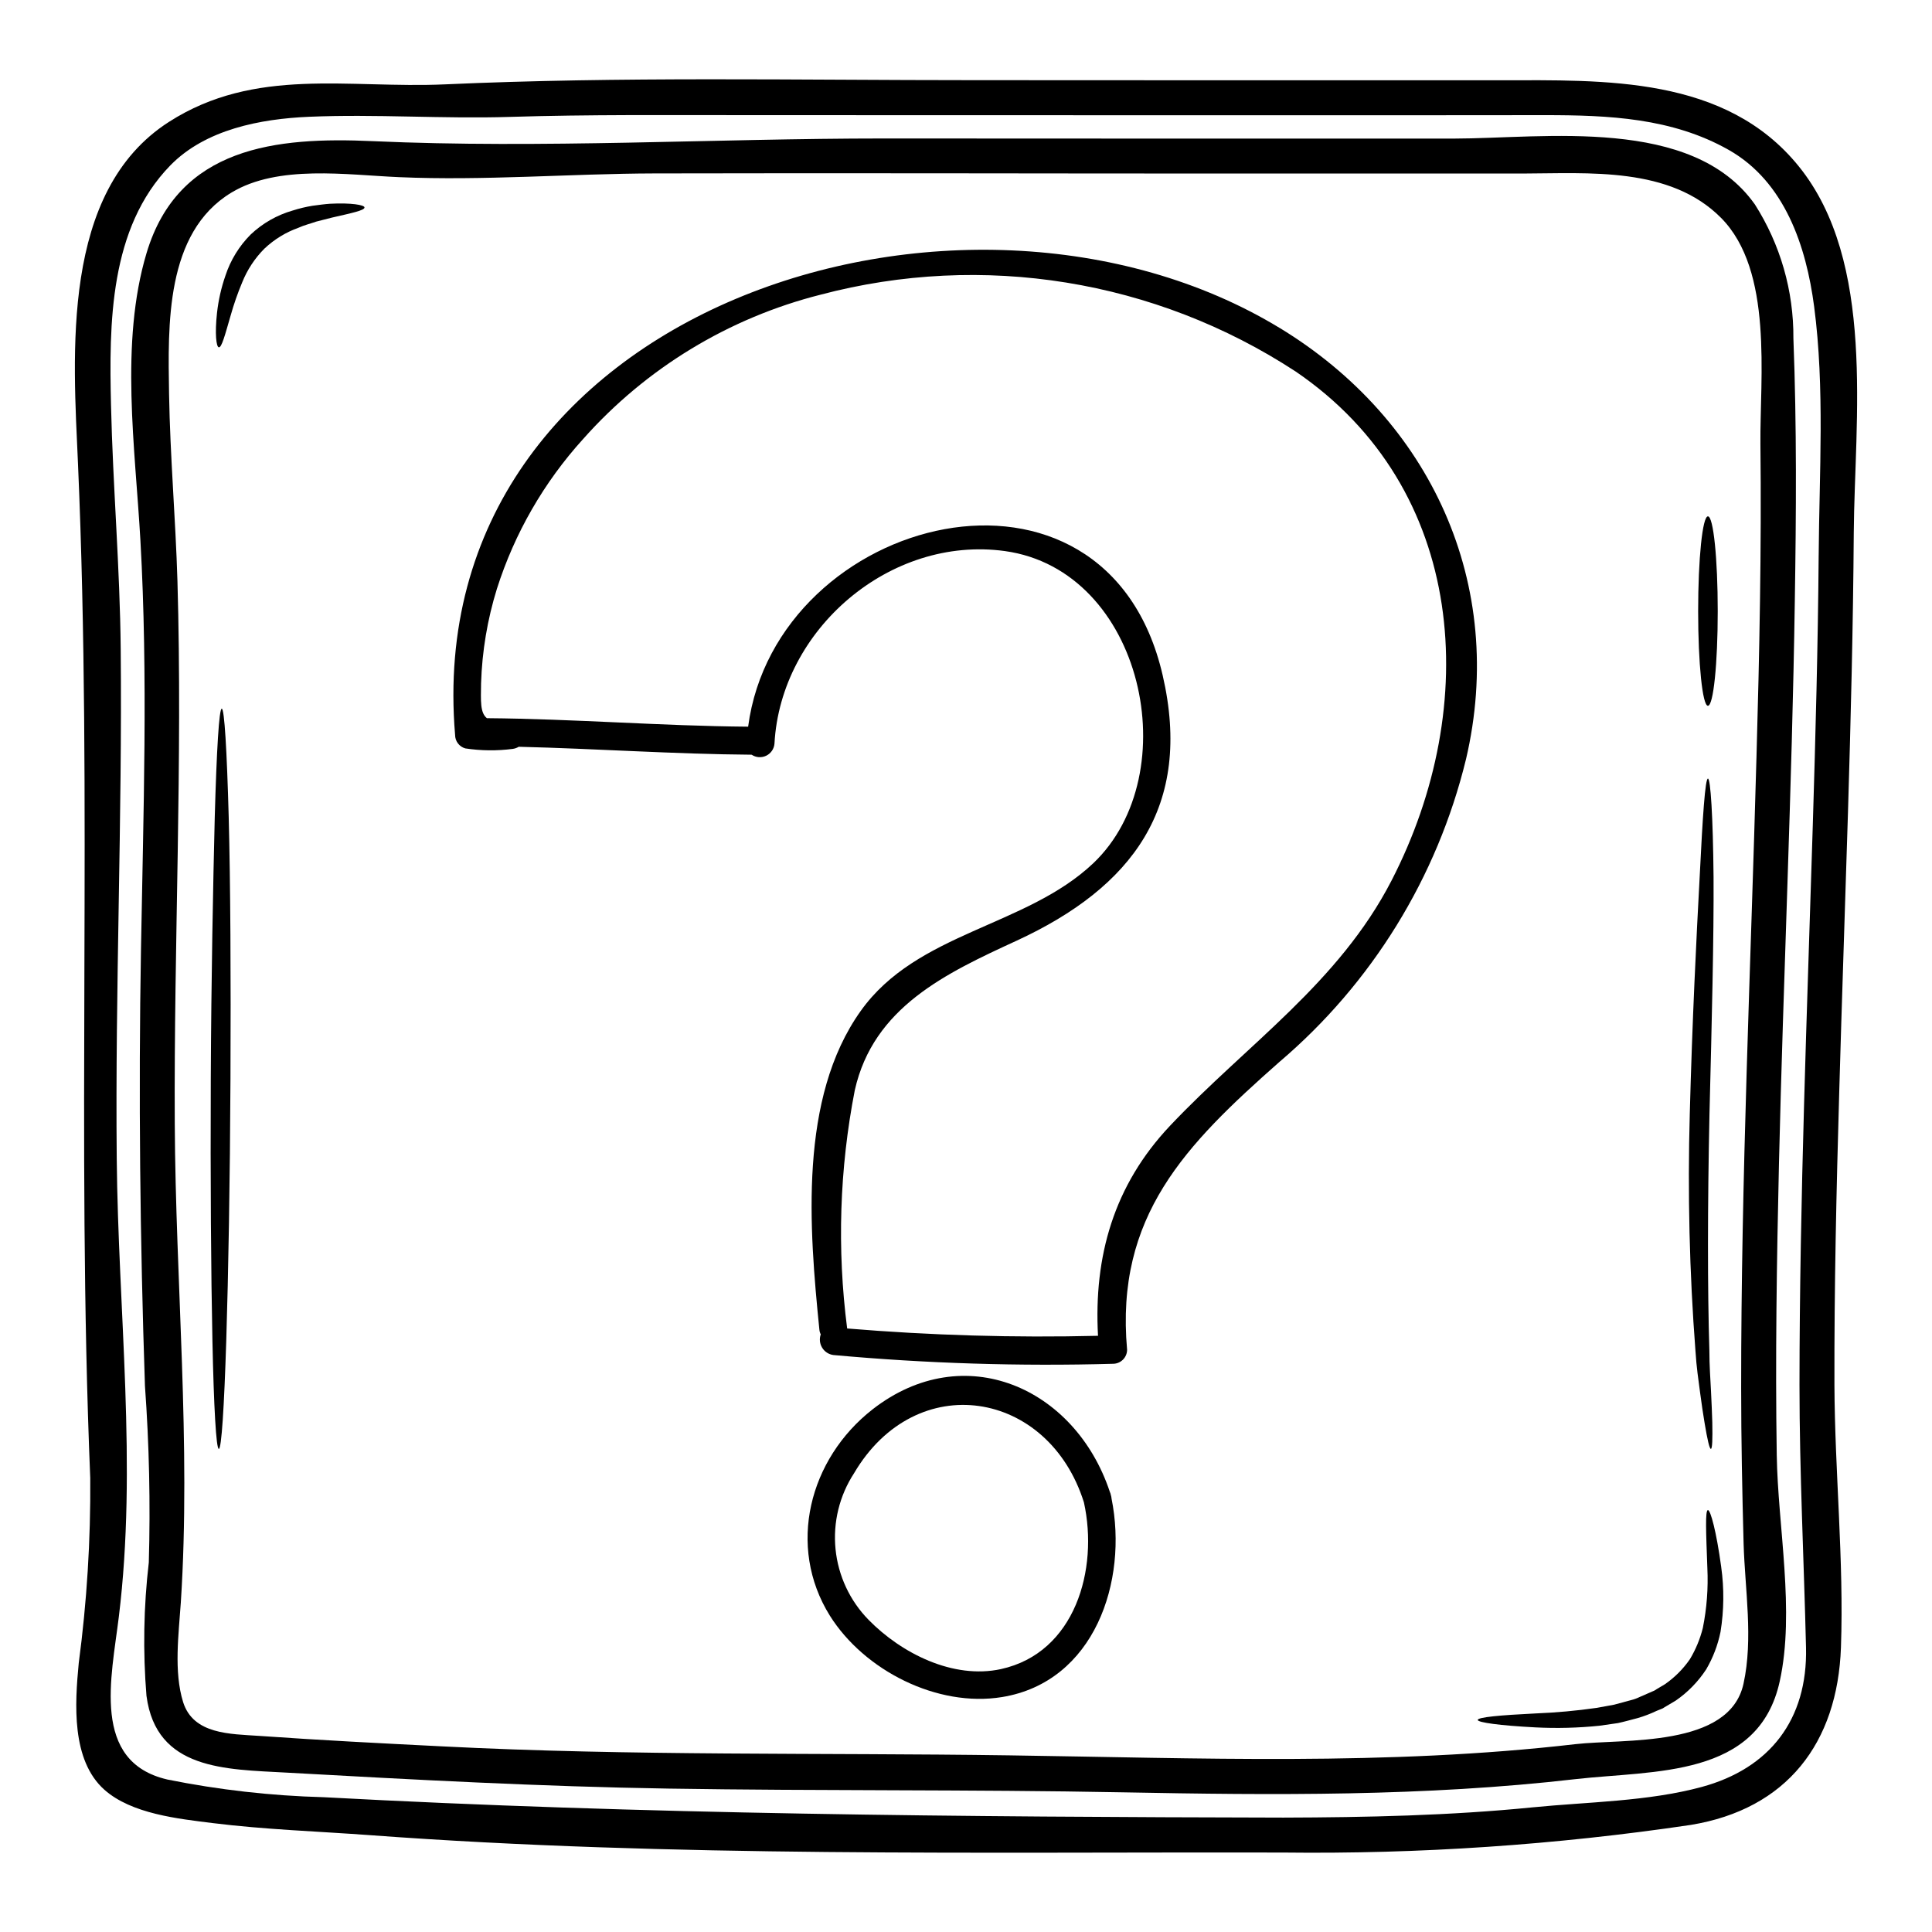
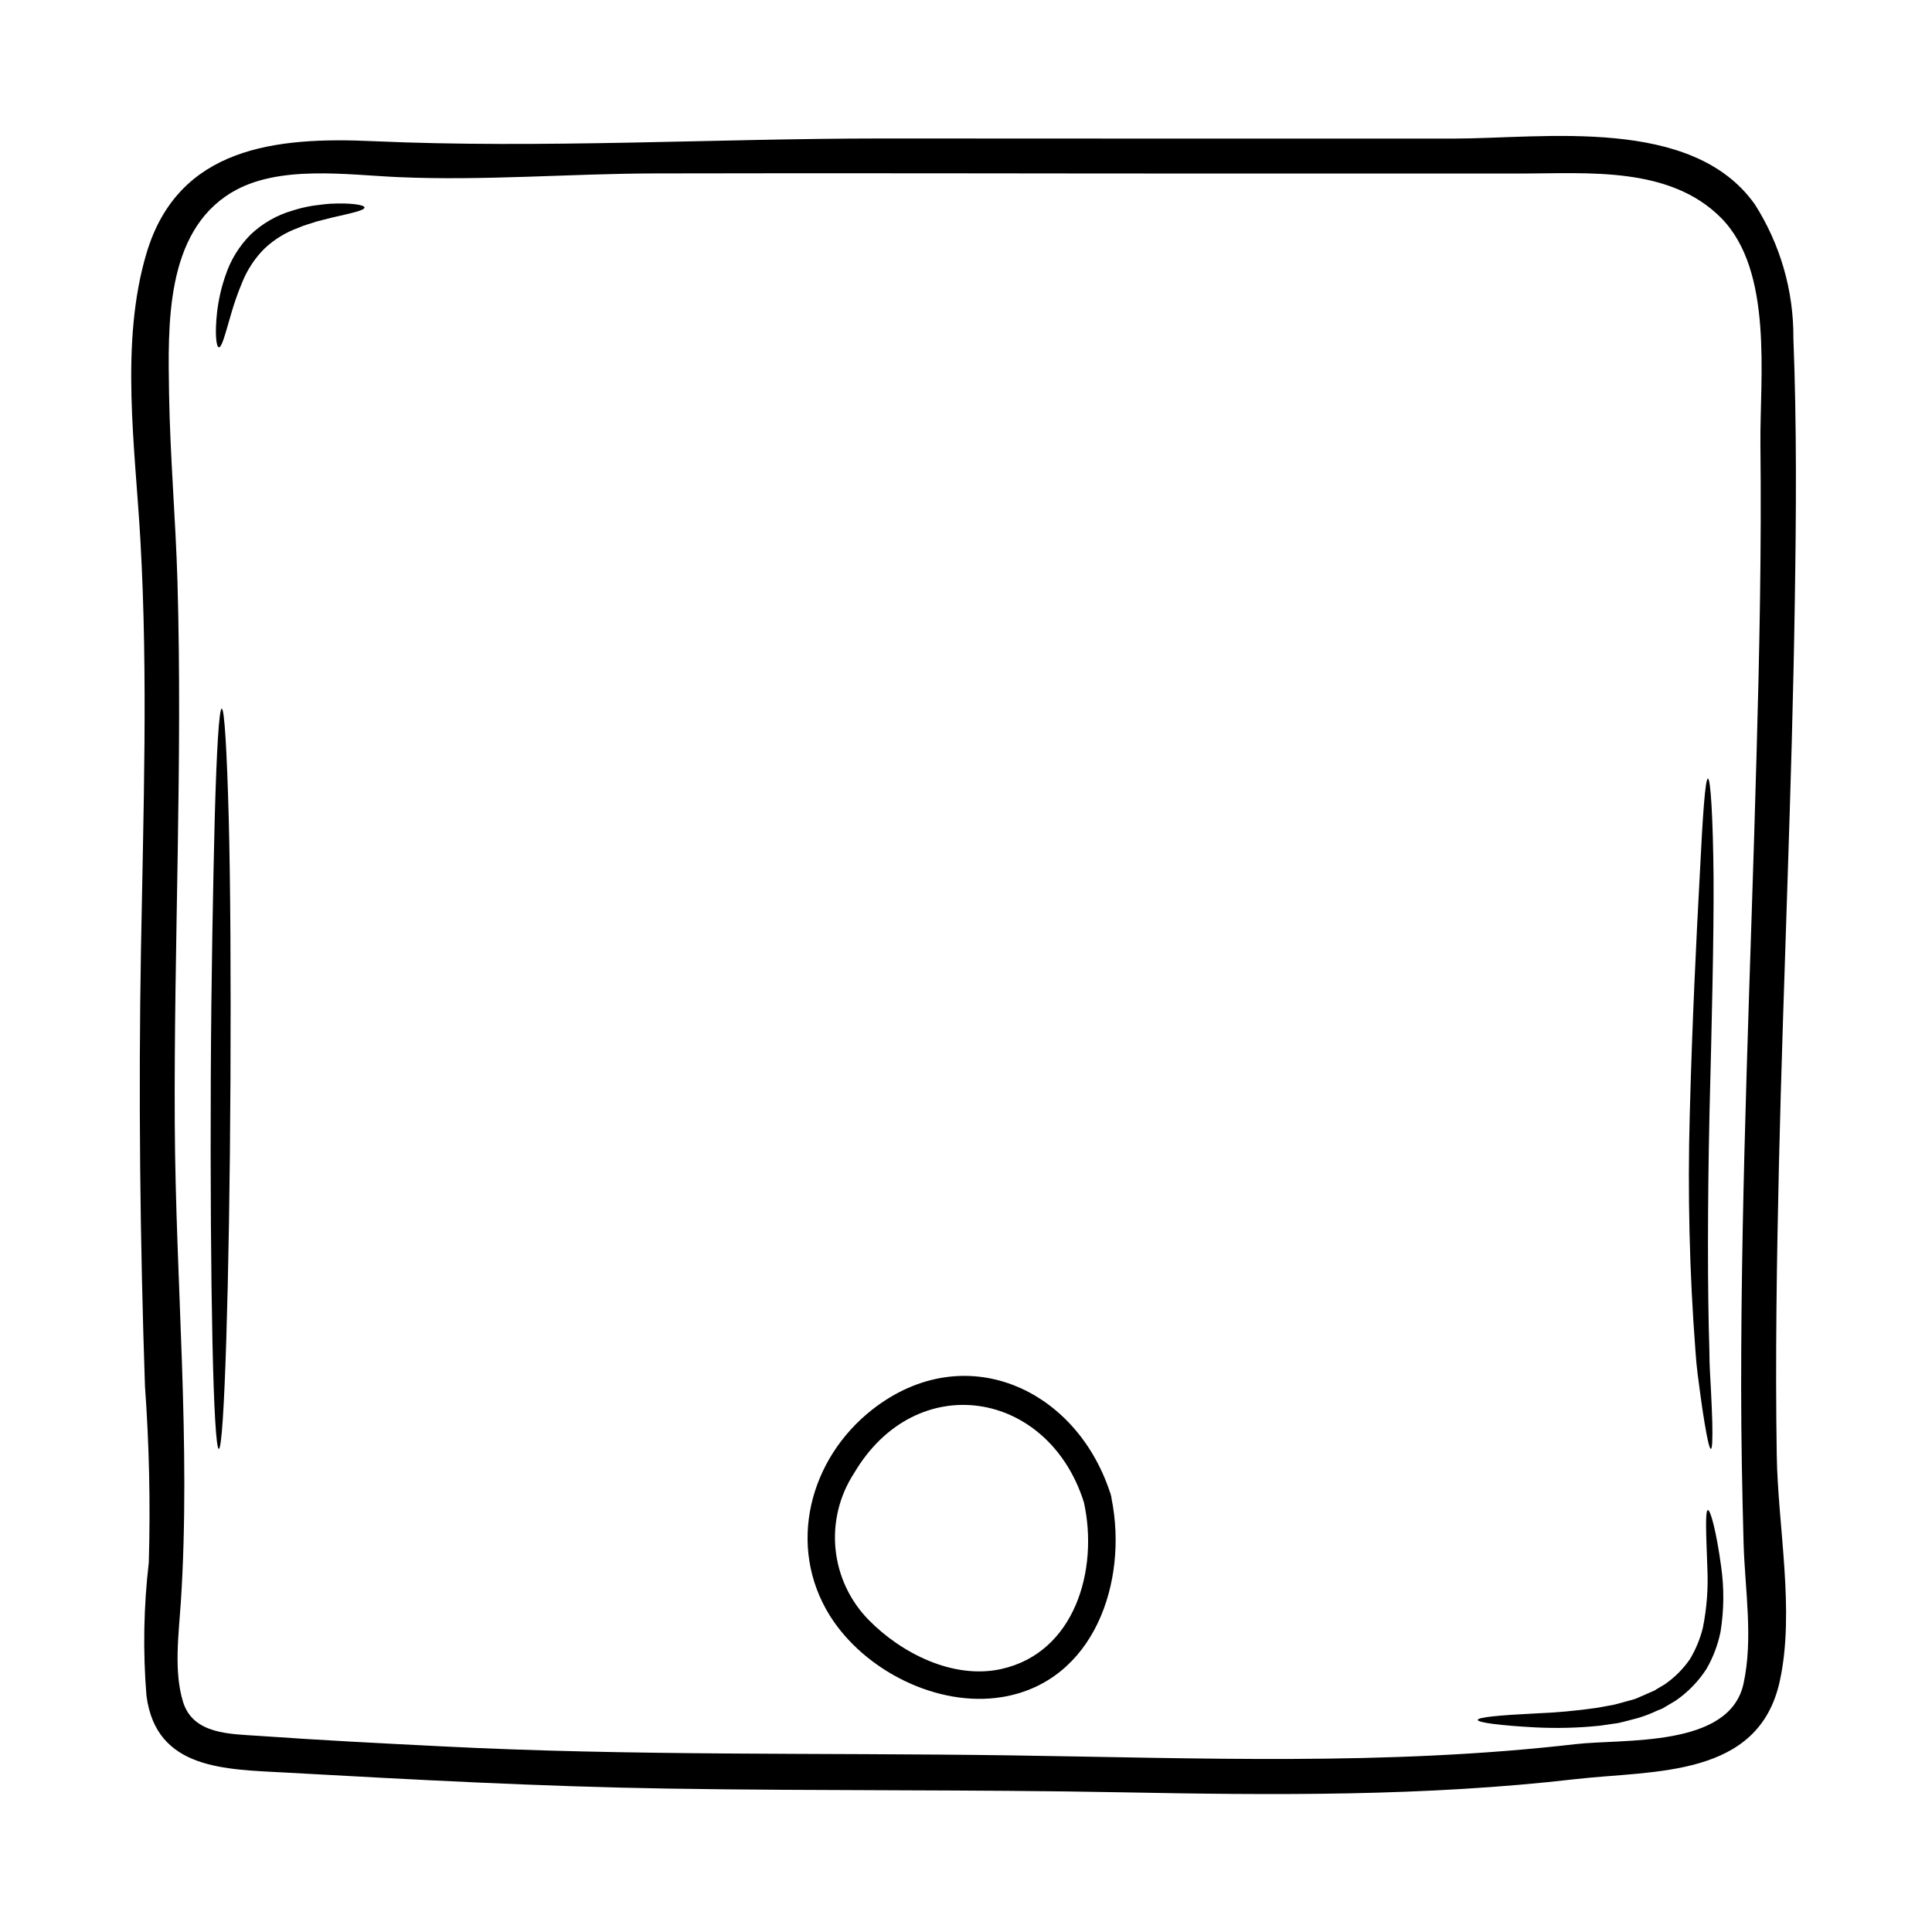
<svg xmlns="http://www.w3.org/2000/svg" fill="#000000" width="800px" height="800px" version="1.1" viewBox="144 144 512 512">
  <g>
-     <path d="m620.66 188.04c20.543 25.332 14.828 67.25 14.609 97.125-0.344 49.52-2.473 98.977-3.859 148.46-0.742 25.766-1.332 51.59-1.266 77.383 0.094 23.078 2.535 46.555 1.727 69.57-0.895 25.332-14.332 42.879-39.816 47.047h-0.004c-35.734 5.297-71.84 7.746-107.96 7.32-80.352-0.184-161.81 1.332-241.94-4.602-13.934-1.02-27.926-1.484-41.828-3.211-9.082-1.145-21.441-2.414-28.664-8.836-8.805-7.844-7.816-22.891-6.797-33.488h-0.004c2.164-16.27 3.184-32.672 3.059-49.086-3.707-89.582 0.648-179.17-3.242-268.69-1.297-29.289-4.664-72.289 24.098-90.73 22.891-14.672 47.57-8.801 73.117-9.945 46.586-2.102 93.418-1.113 140.03-1.113 46.492 0.031 92.965 0.043 139.41 0.031 28.047-0.031 59.93-1.172 79.332 22.766zm5.309 103.12c0.156-21.684 1.637-44.359-1.203-65.922-2.098-15.941-7.754-33.086-22.645-41.516-15.012-8.496-31.848-9.207-48.711-9.207-26.566 0.031-53.156 0.043-79.762 0.031-43.836 0-87.688-0.012-131.57-0.031-20.977 0-42.012-0.184-62.977 0.465-17.711 0.555-35.527-0.789-53.227-0.031-12.789 0.555-27.402 3.301-36.762 12.91-16.137 16.59-16.215 41.828-15.691 63.605 0.496 21.504 2.363 42.969 2.566 64.504 0.434 45.039-1.484 90.047-1.051 135.09 0.371 40.25 5.469 81.43 0.555 121.4-1.945 16.031-7.414 38.426 12.82 43.121l-0.004 0.004c13.656 2.754 27.527 4.324 41.457 4.695 84.625 4.574 169.56 5.223 254.33 5.406 22.043-0.062 44.141-0.527 66.074-2.719 14.613-1.453 30.555-1.543 44.797-5.402 17.977-4.879 28.109-17.793 27.648-36.98-0.555-23.199-1.73-46.336-1.73-69.57 0.031-49.457 2.012-98.82 3.523-148.25 0.727-23.855 1.375-47.734 1.559-71.613z" />
    <path d="m619.27 233.7c0.898 23.141 0.742 46.371 0.375 69.508-0.742 49.766-3.031 99.473-4.203 149.21-0.586 25.703-0.988 51.438-0.586 77.164 0.281 18.895 4.879 41.457 0.789 59.992-5.621 25.641-33.207 23.539-54.152 25.918-39.879 4.602-79.949 4.262-120.05 3.492-40.102-0.77-80.195-0.344-120.26-0.988-33.793-0.527-67.531-2.363-101.26-4.234-16.215-0.895-34.508-0.676-37.102-20.324l-0.004-0.004c-0.965-11.781-0.758-23.629 0.617-35.367 0.449-15.598 0.109-31.211-1.02-46.773-1.301-38.613-1.73-77.262-1.051-115.87 0.617-36.02 1.887-72.195-0.152-108.18-1.359-24.375-5.512-52.391 1.637-76.211 8.43-28.109 34.289-30.801 59.961-29.625 44.871 2.008 90.418-0.711 135.36-0.711 50.352 0.031 100.71 0.043 151.06 0.031 24.066-0.031 63.203-5.992 79.793 17.395l0.004-0.004c6.781 10.621 10.34 22.984 10.242 35.586zm-9.793 111.27c0.789-27.801 1.363-55.605 1.051-83.402-0.152-17.578 3.461-45.785-10.41-59.809-13.559-13.684-35.062-11.809-52.742-11.77h-78.543c-50.449 0-100.89-0.152-151.34-0.031-22.52 0.062-45.266 1.969-67.742 0.988-13.777-0.586-32.066-3.398-44.453 4.109-17.547 10.629-16.773 35.184-16.496 53.285 0.277 16.59 1.727 33.086 2.223 49.645 1.391 47.914-0.957 95.793-0.711 143.71 0.215 42.258 4.328 84.855 1.605 126.99-0.555 8.312-1.914 18.289 0.617 26.414 2.719 8.559 12.48 8.402 20.113 8.926 16.137 1.141 32.375 1.969 48.531 2.777 50.074 2.566 100.15 1.668 150.25 2.383 50.105 0.711 100.18 2.809 150.07-2.969 12.941-1.48 40.809 1.02 44.543-16 2.625-11.957 0.395-24.93 0.031-37.07-0.371-13.777-0.648-27.551-0.648-41.328-0.031-55.637 2.535-111.24 4.047-166.85z" />
    <path d="m600.14 559.29c0.797 5.699 0.734 11.488-0.184 17.172-0.715 3.504-1.996 6.863-3.801 9.945-2.129 3.254-4.867 6.059-8.062 8.266l-2.5 1.484-0.617 0.371-0.156 0.09-0.059 0.062-0.281 0.125-0.281 0.121-1.234 0.492v0.004c-1.594 0.762-3.246 1.391-4.941 1.883-1.789 0.465-3.543 0.961-5.254 1.332-1.695 0.246-3.332 0.461-4.941 0.707h0.004c-5.613 0.574-11.266 0.719-16.898 0.434-9.516-0.492-15.293-1.301-15.324-1.969 0-0.742 5.93-1.266 15.324-1.73 5.438-0.215 10.859-0.707 16.246-1.48 1.484-0.281 3.027-0.559 4.57-0.836 1.449-0.402 2.934-0.805 4.453-1.203 0.797-0.191 1.574-0.473 2.312-0.832 0.789-0.344 1.605-0.711 2.41-1.051l1.207-0.527 0.211-0.09 0.188-0.094 0.523-0.34 2.133-1.266 0.004-0.004c2.598-1.793 4.848-4.043 6.641-6.641 1.547-2.57 2.699-5.356 3.43-8.266 1.055-5.231 1.457-10.574 1.203-15.91-0.34-9.328-0.617-15.293 0.152-15.352 0.684-0.004 2.231 5.617 3.523 15.102z" />
-     <path d="m596.62 280.84c1.453 0 2.598 11.246 2.598 25.117s-1.145 25.086-2.598 25.086-2.594-11.246-2.594-25.086 1.145-25.117 2.594-25.117z" />
    <path d="m598.11 376.41c0.094 16.137-0.465 38.336-1.082 62.836-0.523 24.492-0.523 46.645-0.027 62.645 0 3.988 0.277 7.633 0.434 10.812 0.156 3.18 0.277 5.965 0.34 8.219 0.09 4.512 0 7.012-0.371 7.043-0.371 0.031-0.93-2.441-1.668-6.856-0.371-2.223-0.789-4.945-1.203-8.125-0.418-3.18-0.961-6.766-1.203-10.812l-0.004-0.004c-1.605-20.965-2.109-42-1.516-63.02 0.648-24.59 1.758-46.77 2.625-62.836 0.789-16.031 1.453-25.977 2.191-25.977 0.684 0 1.332 9.949 1.484 26.074z" />
-     <path d="m483.13 230.91c40.004 24.312 60.223 67.992 49.367 114.33l-0.004 0.004c-7.621 31.289-24.941 59.371-49.488 80.223-24.797 21.902-43.496 40.809-40.312 76.242-0.016 2.039-1.668 3.688-3.707 3.707-24.738 0.695-49.492-0.078-74.137-2.32-1.234-0.168-2.324-0.879-2.969-1.938-0.648-1.062-0.785-2.359-0.371-3.527-0.207-0.414-0.336-0.867-0.371-1.328-2.688-26.723-5.512-61.293 10.965-84.395 14.922-20.945 43.773-22.242 61.629-39.141 24.867-23.617 13.285-77.629-23.414-82.727-30.426-4.188-59.434 20.727-61.074 51.031-0.109 1.379-0.941 2.598-2.184 3.199-1.246 0.605-2.719 0.504-3.867-0.266-20.605-0.152-41.148-1.605-61.719-2.102h-0.004c-0.48 0.293-1.016 0.48-1.574 0.559-4.176 0.547-8.41 0.504-12.574-0.125-1.609-0.449-2.719-1.914-2.715-3.582-9.547-113.4 134.84-158.69 218.52-107.84zm29.656 146.42c23.816-46.211 20.109-103.89-25.453-134.9v0.004c-37.176-24.309-82.918-31.703-125.86-20.344-24.352 6.152-46.289 19.488-62.957 38.277-10.367 11.43-18.152 24.957-22.828 39.664-2.519 8.113-3.93 16.531-4.199 25.023-0.062 4.723-0.281 7.816 1.543 9.27 23.109 0.184 46.152 2.066 69.23 2.254 7.441-56.379 94.859-78.68 109.85-13.652 8.059 34.832-8.035 56.234-38.734 70.383-18.66 8.59-37.902 17.578-42.848 39.605v-0.004c-4.055 20.805-4.738 42.125-2.023 63.148 22.109 1.836 44.301 2.484 66.477 1.941-1.145-21.066 4.168-39.879 19.121-55.695 20.371-21.562 44.684-37.812 58.676-64.965z" />
    <path d="m438.57 541.13c4.418 21.93-4.512 48.59-29.008 52.609-17.145 2.809-36.543-7.047-45.656-21.594-11.414-18.352-5.512-41.52 11.371-54.68 24.188-18.812 53.625-5.777 62.832 21.867h-0.004c0.137 0.273 0.23 0.566 0.281 0.867 0.102 0.301 0.164 0.613 0.184 0.93zm-29.285 45.191c19.645-4.328 25.887-26.41 21.965-44.176-9.391-29.875-44.477-35.648-60.918-7.723v0.004c-3.879 5.949-5.609 13.043-4.906 20.109s3.797 13.68 8.77 18.75c8.656 8.836 22.375 15.816 35.105 13.035z" />
    <path d="m240.59 198.97c0.059 0.789-3.336 1.48-8.59 2.688-1.301 0.34-2.719 0.707-4.234 1.078-1.449 0.527-3.086 0.898-4.633 1.605v0.004c-3.379 1.199-6.473 3.094-9.078 5.562-2.535 2.551-4.531 5.586-5.871 8.926-1.199 2.859-2.219 5.789-3.059 8.773-1.484 5.117-2.383 8.59-3.148 8.434-0.648-0.125-1.082-3.492-0.465-9.145v0.004c0.375-3.356 1.121-6.656 2.227-9.84 1.344-4.109 3.637-7.848 6.691-10.91 3.152-2.984 6.977-5.164 11.148-6.359 1.727-0.551 3.492-0.977 5.281-1.266 1.668-0.215 3.211-0.434 4.602-0.527 5.648-0.293 9.129 0.324 9.129 0.973z" />
    <path d="m204.61 360.54c0.465 17.73 0.586 42.262 0.465 69.352-0.121 27.09-0.555 51.617-1.113 69.348-0.559 17.73-1.262 28.734-1.969 28.734-0.703 0-1.328-10.965-1.699-28.734-0.375-17.766-0.555-42.258-0.434-69.348 0.121-27.09 0.617-51.621 1.051-69.352 0.496-17.762 1.145-28.734 1.855-28.734 0.707 0.004 1.352 10.973 1.844 28.734z" />
  </g>
</svg>